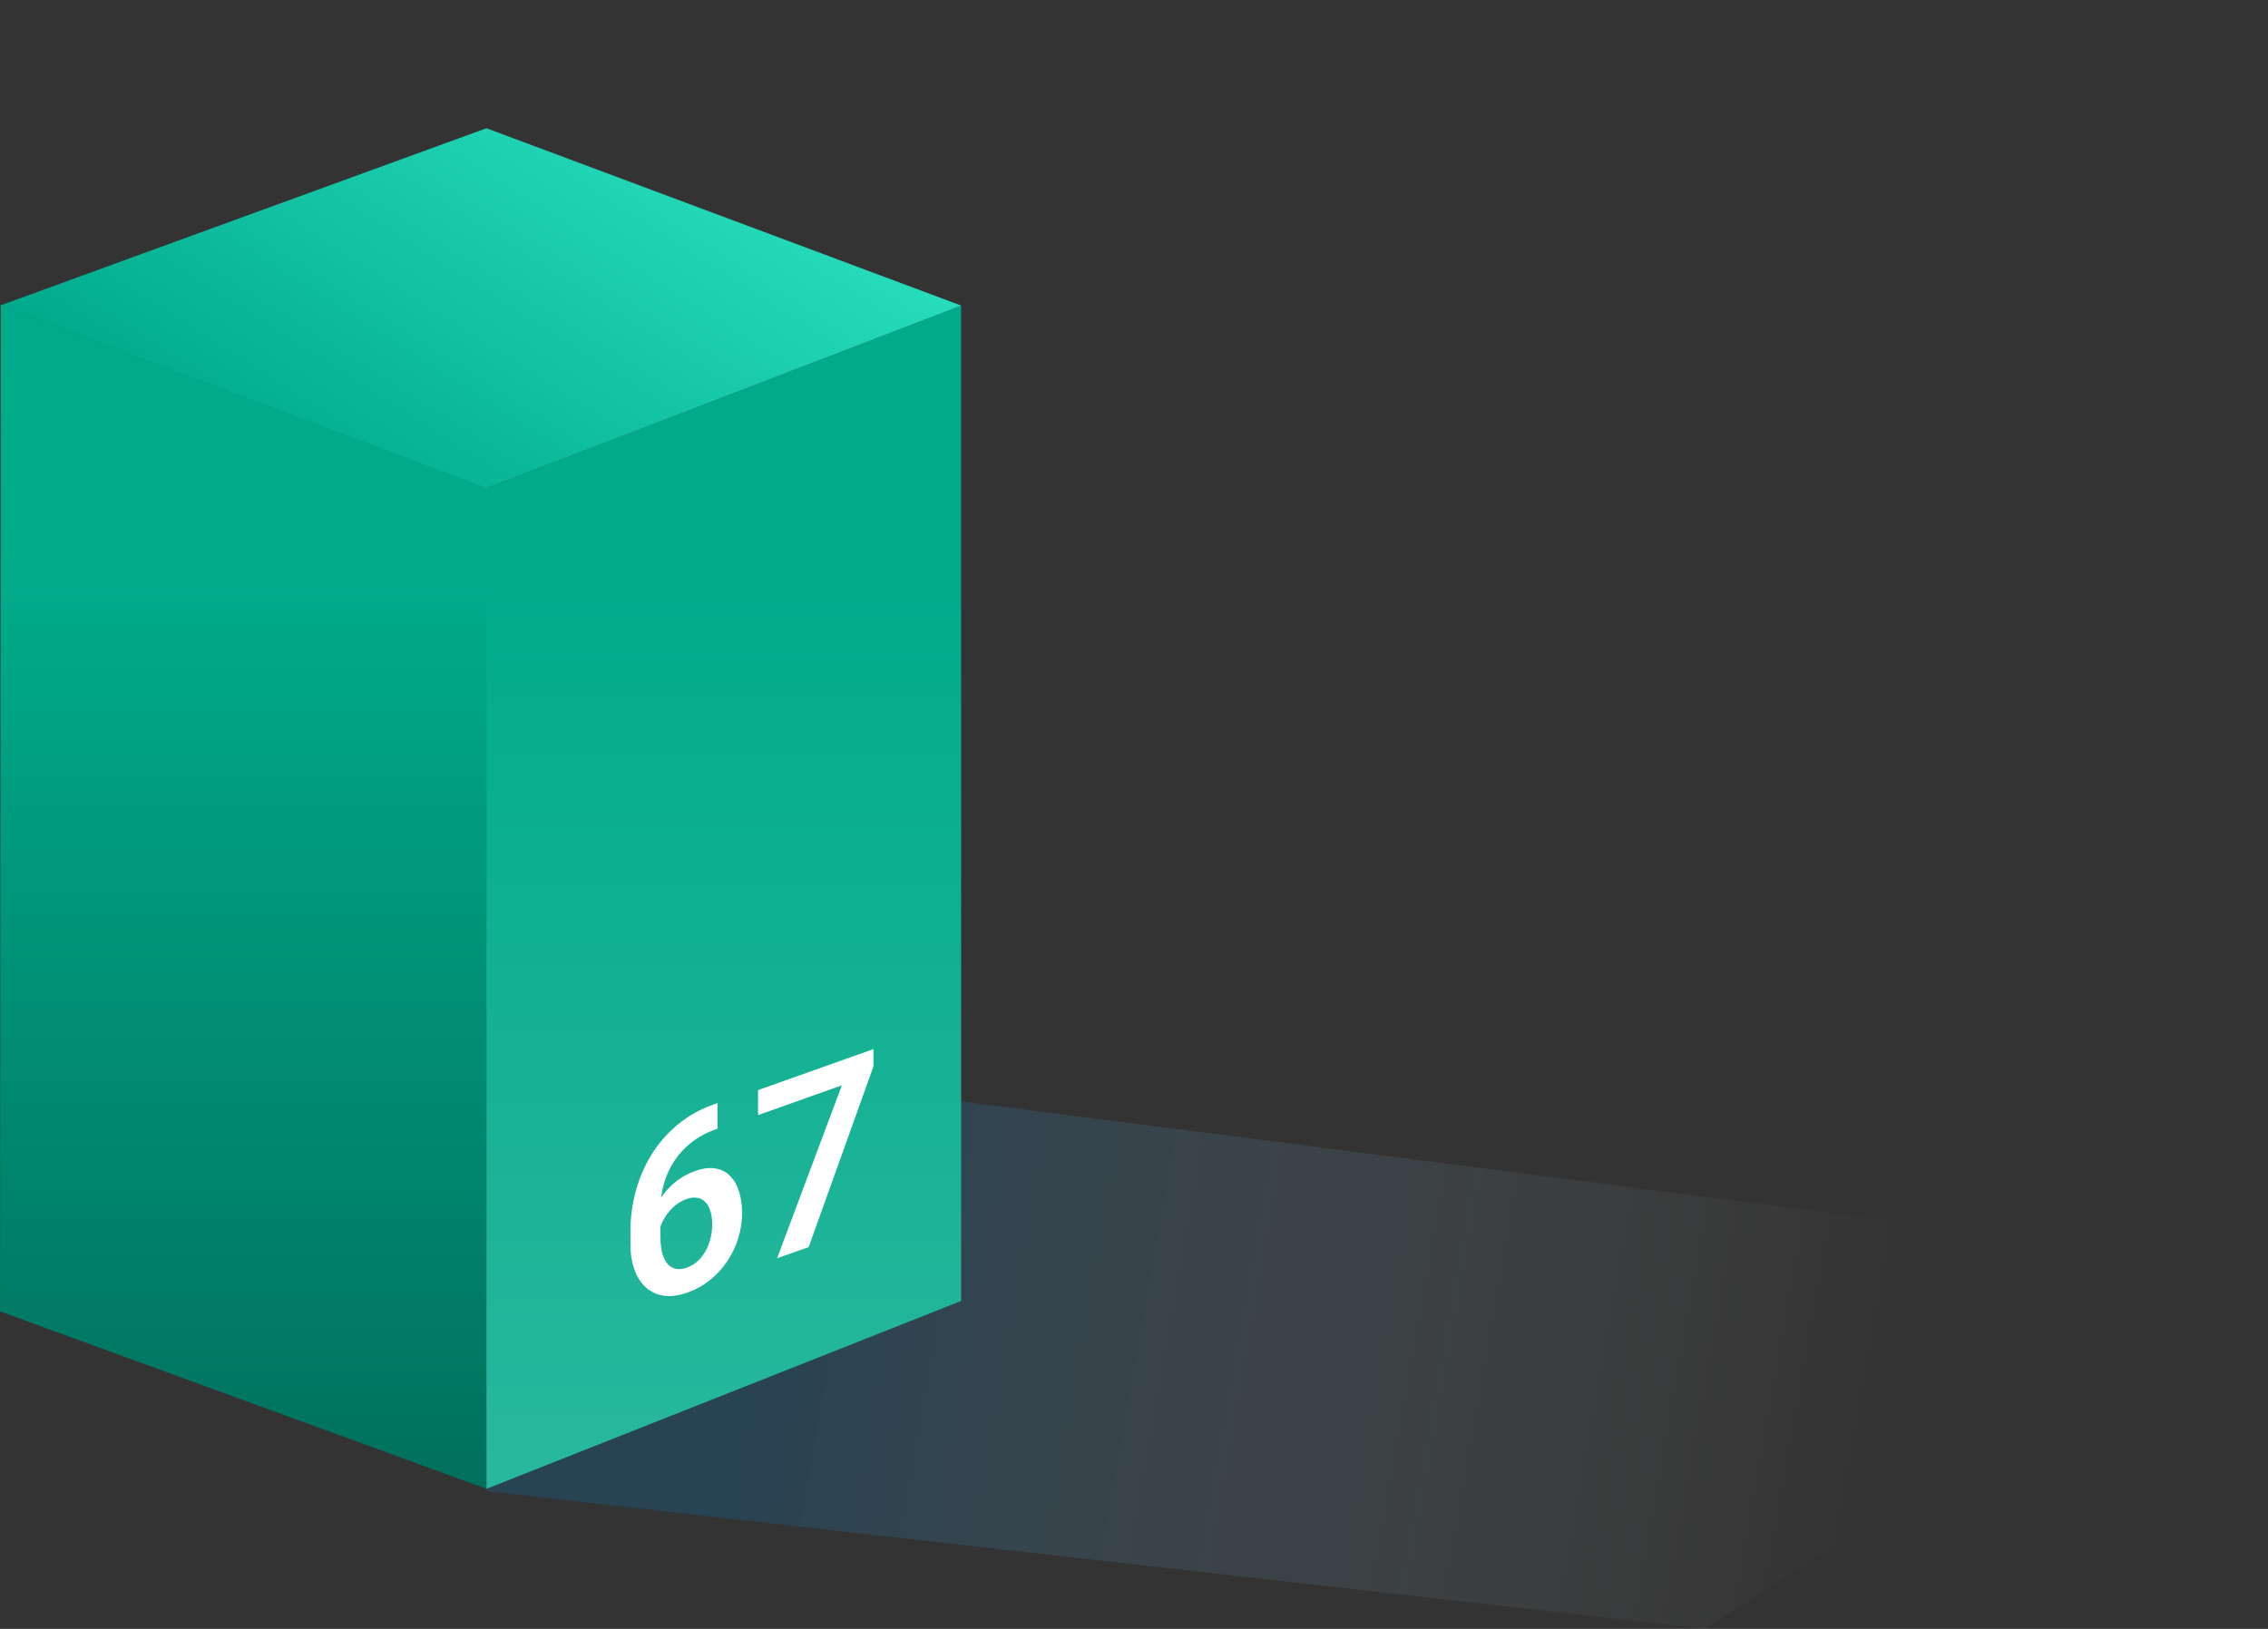
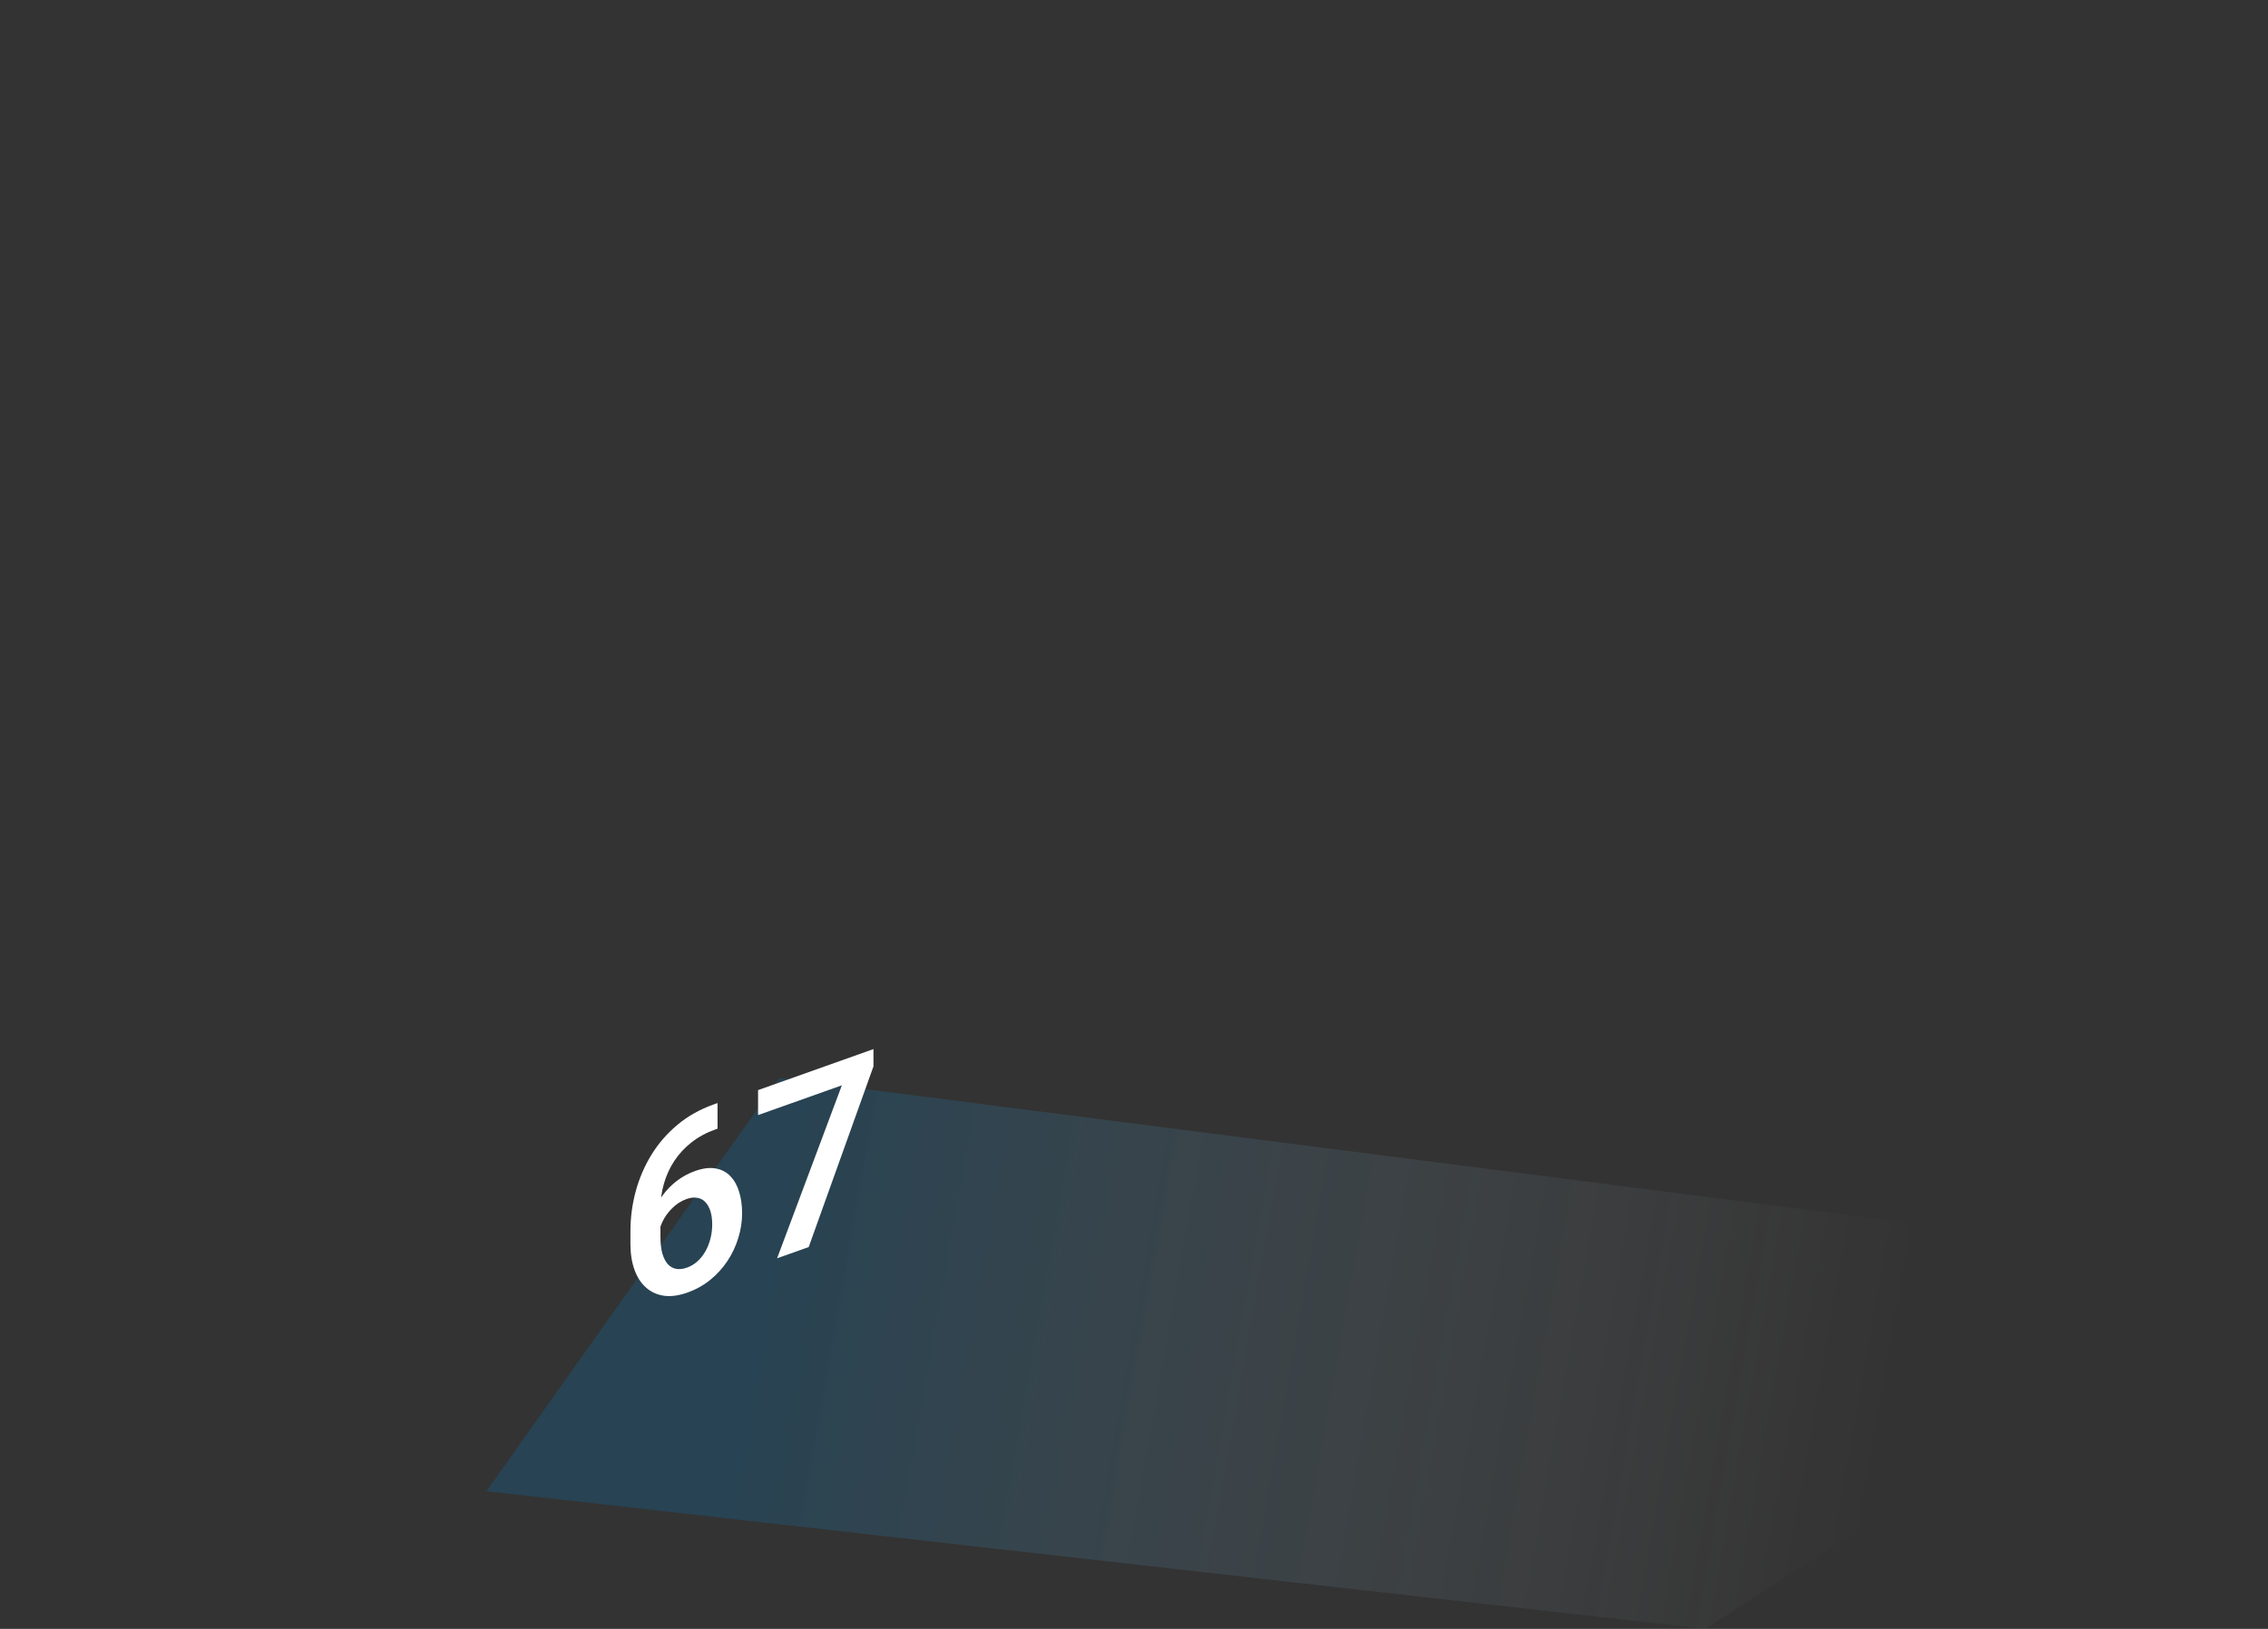
<svg xmlns="http://www.w3.org/2000/svg" width="387" height="278" viewBox="0 0 387 278" fill="none">
  <rect x="0" y="0" width="387" height="278" fill="#333333" stroke="none" />
  <g style="mix-blend-mode:multiply">
    <path d="M290.991 278L82.991 254.5L132.991 184L386.491 216.5L290.991 278Z" fill="url(#paint0_linear_43_467)" fill-opacity="0.22" />
  </g>
-   <path d="M0.133 52.166L83.133 83.344L83.004 254.099L0.004 223.812L0.133 52.166Z" fill="url(#paint1_linear_43_467)" />
-   <path d="M83.004 83.33L164.004 52.152V222.032L83.004 254.101L83.004 83.33Z" fill="url(#paint2_linear_43_467)" />
-   <path d="M83.004 21.885L164.009 52.152L83.004 83.335L1.57643e-06 52.152L83.004 21.885Z" fill="url(#paint3_linear_43_467)" />
  <path d="M121.74 188.508L122.436 188.261V192.629L122.107 192.746C120.548 193.3 119.176 194.041 117.991 194.968C116.819 195.891 115.84 196.95 115.054 198.145C114.281 199.322 113.695 200.604 113.296 201.99C112.897 203.363 112.697 204.78 112.697 206.243V211.083C112.697 212.218 112.806 213.177 113.025 213.96C113.257 214.725 113.573 215.331 113.972 215.777C114.384 216.205 114.861 216.466 115.402 216.561C115.956 216.651 116.561 216.579 117.218 216.345C117.875 216.112 118.468 215.758 118.996 215.283C119.524 214.808 119.975 214.244 120.349 213.592C120.735 212.921 121.025 212.196 121.218 211.416C121.424 210.632 121.527 209.816 121.527 208.969C121.527 208.135 121.431 207.396 121.238 206.754C121.044 206.112 120.761 205.591 120.387 205.19C120.014 204.776 119.55 204.524 118.996 204.434C118.455 204.326 117.837 204.395 117.141 204.642C116.239 204.963 115.434 205.475 114.726 206.178C114.017 206.867 113.457 207.641 113.045 208.498C112.632 209.356 112.407 210.188 112.368 210.995L110.649 210.704C110.713 209.519 110.945 208.37 111.344 207.257C111.756 206.14 112.304 205.098 112.987 204.13C113.682 203.158 114.5 202.307 115.441 201.576C116.394 200.841 117.45 200.267 118.61 199.855C119.949 199.378 121.122 199.235 122.126 199.425C123.131 199.6 123.962 200.037 124.619 200.733C125.289 201.424 125.791 202.319 126.126 203.416C126.461 204.5 126.629 205.712 126.629 207.052C126.629 208.488 126.41 209.906 125.972 211.305C125.546 212.701 124.928 214.007 124.117 215.226C123.305 216.444 122.326 217.517 121.18 218.444C120.033 219.371 118.745 220.089 117.315 220.597C115.808 221.133 114.455 221.313 113.257 221.138C112.072 220.957 111.054 220.485 110.204 219.721C109.354 218.957 108.703 217.944 108.253 216.683C107.802 215.421 107.576 213.963 107.576 212.309V210.135C107.576 207.797 107.879 205.516 108.484 203.291C109.09 201.066 109.985 198.99 111.17 197.065C112.368 195.122 113.85 193.419 115.615 191.958C117.379 190.482 119.421 189.333 121.74 188.508ZM149.043 179.047V182L137.99 212.836L132.599 214.753L143.652 185.229L129.353 190.313V186.047L149.043 179.047Z" fill="white" />
  <defs>
    <linearGradient id="paint0_linear_43_467" x1="128.491" y1="233.5" x2="317.491" y2="267" gradientUnits="userSpaceOnUse">
      <stop stop-color="#007AC2" />
      <stop offset="1" stop-color="white" stop-opacity="0" />
    </linearGradient>
    <linearGradient id="paint1_linear_43_467" x1="41.504" y1="99.099" x2="41.504" y2="254.099" gradientUnits="userSpaceOnUse">
      <stop stop-color="#00AB8C" />
      <stop offset="1" stop-color="#00705C" />
    </linearGradient>
    <linearGradient id="paint2_linear_43_467" x1="123.504" y1="99.099" x2="123.504" y2="254.099" gradientUnits="userSpaceOnUse">
      <stop stop-color="#00AB8C" />
      <stop offset="1" stop-color="#29B89E" />
    </linearGradient>
    <linearGradient id="paint3_linear_43_467" x1="123.96" y1="25.853" x2="76.782" y2="100.036" gradientUnits="userSpaceOnUse">
      <stop stop-color="#27DDBC" />
      <stop offset="1" stop-color="#00AB8C" />
    </linearGradient>
  </defs>
</svg>